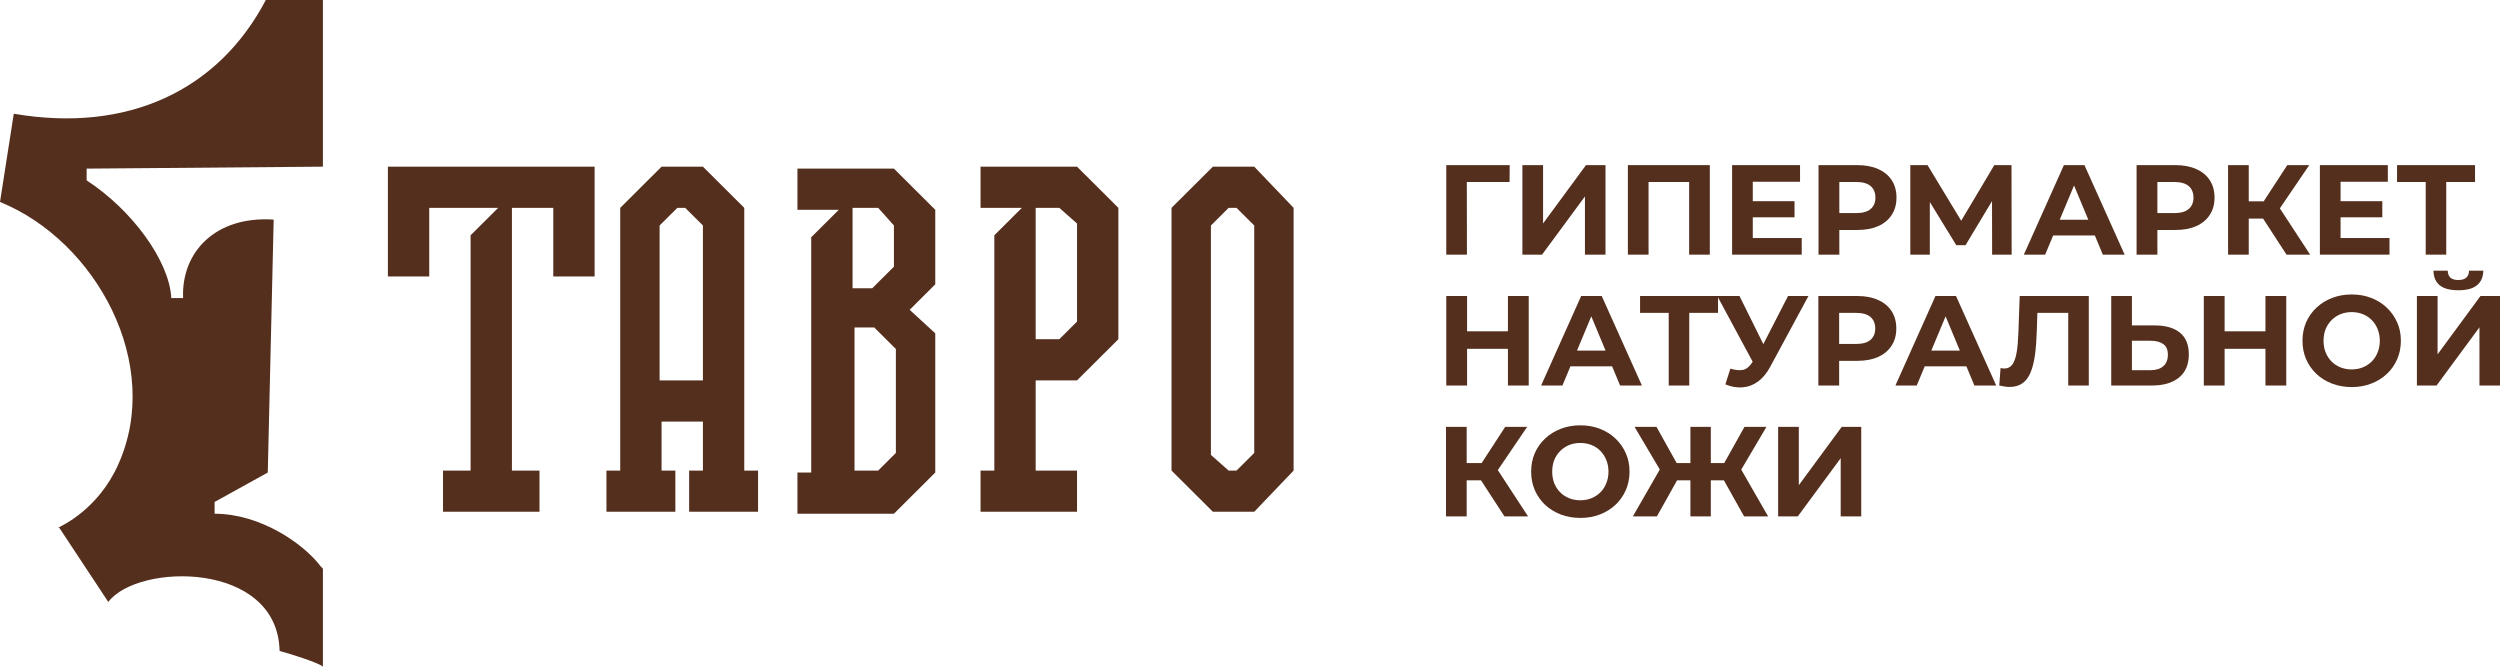
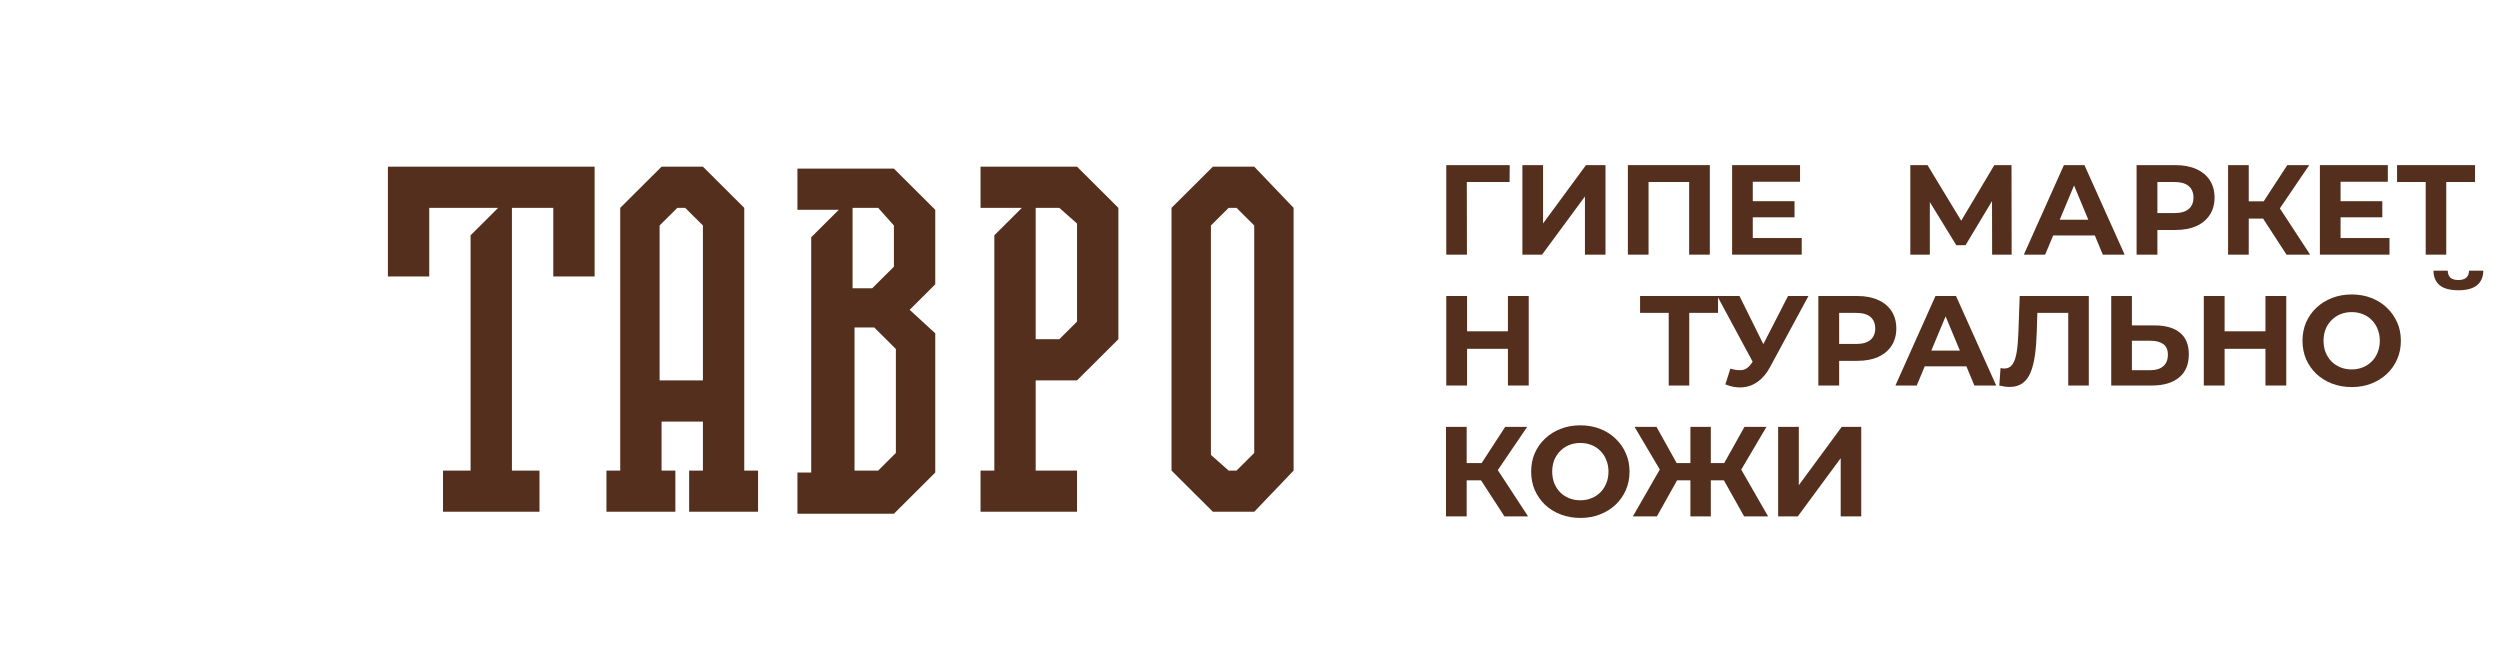
<svg xmlns="http://www.w3.org/2000/svg" width="180" height="48" viewBox="0 0 180 48" fill="none">
-   <path d="M0 14.541C6.946 17.365 11.767 26.259 8.506 33.459C7.074 36.667 4.437 37.875 4.145 38.009C4.128 38.017 4.119 38.022 4.119 38.022C4.119 38.022 4.129 38.019 4.149 38.011C4.171 38.004 4.206 37.992 4.253 37.977L7.797 43.341C9.924 40.518 19.989 40.377 20.131 46.871C20.698 47.012 22.966 47.718 23.249 48V40.941L23.108 40.8C21.832 39.106 18.713 36.988 15.452 36.988V36.141L19.28 34.023L19.705 15.812C15.452 15.529 13.042 18.212 13.184 21.459H12.334C12.192 18.776 9.498 15.106 6.238 12.988V12.141L23.249 12V0H19.138C15.736 6.494 9.215 9.6 0.992 8.188L0 14.541Z" fill="#552F1D" />
  <path d="M104.131 18.335V11.889H108.699L108.69 13.104H105.611L105.62 18.335H104.131Z" fill="#552F1D" />
  <path d="M109.612 18.335V11.889H111.101V16.088L114.19 11.889H115.596V18.335H114.116V14.145L111.027 18.335H109.612Z" fill="#552F1D" />
  <path d="M117.207 18.335V11.889H123.107V18.335H121.618V13.104H118.696V18.335H117.207Z" fill="#552F1D" />
  <path d="M126.2 17.138V15.646H129.206V14.486H126.2V13.086H129.603V11.889H124.712V18.335H129.724V17.138H126.2Z" fill="#552F1D" />
-   <path fill-rule="evenodd" clip-rule="evenodd" d="M130.934 18.335V11.889H133.736C134.315 11.889 134.815 11.984 135.234 12.174C135.653 12.358 135.977 12.626 136.205 12.975C136.433 13.325 136.547 13.743 136.547 14.228C136.547 14.707 136.433 15.121 136.205 15.471C135.977 15.821 135.653 16.091 135.234 16.281C134.815 16.466 134.315 16.558 133.736 16.558H132.432V18.335H130.934ZM133.652 15.342H132.432V13.104H133.652C134.115 13.104 134.46 13.203 134.688 13.399C134.916 13.595 135.03 13.872 135.03 14.228C135.03 14.578 134.916 14.851 134.688 15.047C134.46 15.244 134.115 15.342 133.652 15.342Z" fill="#552F1D" />
  <path d="M137.543 18.335V11.889H138.782L141.206 15.892L143.59 11.889H144.829L144.839 18.335H143.433L143.425 14.479L141.519 17.654H140.853L138.948 14.547V18.335H137.543Z" fill="#552F1D" />
  <path fill-rule="evenodd" clip-rule="evenodd" d="M145.716 18.335L148.601 11.889H150.081L152.975 18.335H151.403L150.829 16.954H147.828L147.251 18.335H145.716ZM149.331 13.354L150.358 15.821H148.301L149.331 13.354Z" fill="#552F1D" />
  <path fill-rule="evenodd" clip-rule="evenodd" d="M153.834 18.335V11.889H156.636C157.215 11.889 157.715 11.984 158.134 12.174C158.553 12.358 158.877 12.626 159.105 12.975C159.333 13.325 159.447 13.743 159.447 14.228C159.447 14.707 159.333 15.121 159.105 15.471C158.877 15.821 158.553 16.091 158.134 16.281C157.715 16.466 157.215 16.558 156.636 16.558H155.332V18.335H153.834ZM156.552 15.342H155.332V13.104H156.552C157.015 13.104 157.36 13.203 157.588 13.399C157.816 13.595 157.93 13.872 157.93 14.228C157.93 14.578 157.816 14.851 157.588 15.047C157.36 15.244 157.015 15.342 156.552 15.342Z" fill="#552F1D" />
  <path d="M162.942 15.738L164.629 18.335H166.33L164.15 15.002L166.265 11.889H164.684L162.987 14.495H161.91V11.889H160.421V18.335H161.91V15.738H162.942Z" fill="#552F1D" />
  <path d="M168.521 17.138V15.646H171.526V14.486H168.521V13.086H171.924V11.889H167.032V18.335H172.044V17.138H168.521Z" fill="#552F1D" />
  <path d="M174.651 18.335V13.104H172.588V11.889H178.202V13.104H176.13V18.335H174.651Z" fill="#552F1D" />
  <path d="M110.068 21.312H108.57V23.854H105.629V21.312H104.131V27.758H105.629V25.115H108.57V27.758H110.068V21.312Z" fill="#552F1D" />
-   <path fill-rule="evenodd" clip-rule="evenodd" d="M113.844 21.312L110.959 27.758H112.494L113.071 26.377H116.072L116.646 27.758H118.218L115.324 21.312H113.844ZM115.6 25.244L114.574 22.777L113.544 25.244H115.6Z" fill="#552F1D" />
  <path d="M120.147 27.758V22.528H118.085V21.312H125.243L126.96 24.777L128.738 21.312H130.209L127.453 26.414C127.206 26.874 126.913 27.227 126.574 27.473C126.241 27.718 125.875 27.857 125.474 27.887C125.073 27.924 124.657 27.853 124.226 27.675L124.586 26.543C124.944 26.647 125.243 26.678 125.483 26.635C125.73 26.586 125.949 26.414 126.14 26.119L126.191 26.042L123.698 21.414V22.528H121.626V27.758H120.147Z" fill="#552F1D" />
  <path fill-rule="evenodd" clip-rule="evenodd" d="M130.921 27.758V21.312H133.723C134.302 21.312 134.802 21.407 135.221 21.598C135.64 21.782 135.964 22.049 136.192 22.399C136.42 22.749 136.534 23.166 136.534 23.651C136.534 24.13 136.42 24.544 136.192 24.894C135.964 25.244 135.64 25.514 135.221 25.705C134.802 25.889 134.302 25.981 133.723 25.981H132.419V27.758H130.921ZM133.64 24.765H132.419V22.528H133.64C134.102 22.528 134.447 22.626 134.675 22.822C134.903 23.019 135.017 23.295 135.017 23.651C135.017 24.001 134.903 24.274 134.675 24.471C134.447 24.667 134.102 24.765 133.64 24.765Z" fill="#552F1D" />
  <path fill-rule="evenodd" clip-rule="evenodd" d="M139.354 21.312L136.469 27.758H138.004L138.581 26.377H141.581L142.156 27.758H143.728L140.833 21.312H139.354ZM141.11 25.244L140.084 22.777L139.054 25.244H141.11Z" fill="#552F1D" />
  <path d="M144.336 27.832C144.459 27.85 144.576 27.86 144.687 27.86C145.063 27.86 145.375 27.771 145.621 27.593C145.868 27.415 146.062 27.154 146.204 26.81C146.345 26.466 146.45 26.049 146.518 25.557C146.586 25.066 146.629 24.504 146.648 23.872L146.691 22.528H148.913V27.758H150.393V21.312H145.418L145.325 23.927C145.307 24.48 145.267 24.95 145.205 25.336C145.143 25.723 145.042 26.021 144.9 26.23C144.758 26.432 144.561 26.534 144.308 26.534C144.216 26.534 144.126 26.521 144.04 26.497L143.947 27.758C144.089 27.789 144.219 27.814 144.336 27.832Z" fill="#552F1D" />
  <path fill-rule="evenodd" clip-rule="evenodd" d="M156.957 23.955C156.531 23.605 155.927 23.43 155.144 23.43H153.498V21.312H152.009V27.758H154.932C155.764 27.758 156.414 27.568 156.883 27.187C157.357 26.807 157.595 26.248 157.595 25.511C157.595 24.818 157.382 24.299 156.957 23.955ZM155.755 26.368C155.533 26.558 155.231 26.653 154.848 26.653H153.498V24.535H154.848C155.237 24.535 155.539 24.615 155.755 24.775C155.977 24.928 156.087 25.183 156.087 25.539C156.087 25.901 155.977 26.177 155.755 26.368Z" fill="#552F1D" />
  <path d="M164.611 21.312H163.113V23.854H160.172V21.312H158.674V27.758H160.172V25.115H163.113V27.758H164.611V21.312Z" fill="#552F1D" />
  <path fill-rule="evenodd" clip-rule="evenodd" d="M167.906 27.62C168.344 27.786 168.819 27.869 169.33 27.869C169.836 27.869 170.301 27.786 170.727 27.62C171.158 27.454 171.531 27.224 171.846 26.93C172.166 26.629 172.416 26.276 172.595 25.87C172.774 25.459 172.863 25.014 172.863 24.535C172.863 24.05 172.774 23.608 172.595 23.209C172.416 22.804 172.166 22.451 171.846 22.15C171.531 21.849 171.158 21.616 170.727 21.45C170.301 21.284 169.833 21.201 169.321 21.201C168.816 21.201 168.347 21.284 167.916 21.45C167.484 21.616 167.108 21.849 166.787 22.15C166.467 22.451 166.217 22.804 166.038 23.209C165.866 23.614 165.779 24.056 165.779 24.535C165.779 25.014 165.866 25.456 166.038 25.861C166.217 26.266 166.464 26.619 166.778 26.92C167.099 27.221 167.475 27.454 167.906 27.62ZM170.116 26.451C169.876 26.549 169.611 26.598 169.321 26.598C169.031 26.598 168.763 26.549 168.517 26.451C168.27 26.352 168.054 26.211 167.869 26.027C167.691 25.843 167.549 25.625 167.444 25.373C167.345 25.115 167.296 24.836 167.296 24.535C167.296 24.228 167.345 23.949 167.444 23.697C167.549 23.445 167.694 23.227 167.879 23.043C168.064 22.859 168.276 22.718 168.517 22.62C168.763 22.521 169.031 22.472 169.321 22.472C169.611 22.472 169.879 22.521 170.126 22.62C170.372 22.718 170.585 22.859 170.764 23.043C170.949 23.227 171.091 23.445 171.189 23.697C171.294 23.949 171.346 24.228 171.346 24.535C171.346 24.842 171.294 25.121 171.189 25.373C171.091 25.625 170.949 25.843 170.764 26.027C170.579 26.211 170.363 26.352 170.116 26.451Z" fill="#552F1D" />
-   <path d="M175.506 21.312H174.017V27.758H175.432L178.52 23.568V27.758H180V21.312H178.594L175.506 25.511V21.312Z" fill="#552F1D" />
  <path d="M175.644 20.529C175.934 20.775 176.387 20.898 177.004 20.898C177.614 20.898 178.064 20.775 178.354 20.529C178.644 20.284 178.792 19.937 178.798 19.489H177.771C177.765 19.71 177.697 19.878 177.568 19.995C177.438 20.106 177.25 20.161 177.004 20.161C176.751 20.161 176.56 20.106 176.431 19.995C176.307 19.878 176.242 19.71 176.236 19.489H175.21C175.216 19.937 175.361 20.284 175.644 20.529Z" fill="#552F1D" />
  <path d="M108.32 37.18L106.633 34.583H105.601V37.18H104.112V30.734H105.601V33.34H106.678L108.375 30.734H109.957L107.841 33.847L110.021 37.18H108.32Z" fill="#552F1D" />
  <path fill-rule="evenodd" clip-rule="evenodd" d="M112.37 37.042C112.807 37.208 113.282 37.291 113.794 37.291C114.299 37.291 114.765 37.208 115.19 37.042C115.622 36.876 115.995 36.646 116.309 36.351C116.63 36.05 116.879 35.697 117.058 35.292C117.237 34.881 117.326 34.436 117.326 33.957C117.326 33.472 117.237 33.03 117.058 32.631C116.879 32.226 116.63 31.873 116.309 31.572C115.995 31.271 115.622 31.038 115.19 30.872C114.765 30.706 114.296 30.623 113.784 30.623C113.279 30.623 112.81 30.706 112.379 30.872C111.947 31.038 111.571 31.271 111.251 31.572C110.93 31.873 110.68 32.226 110.502 32.631C110.329 33.036 110.243 33.478 110.243 33.957C110.243 34.436 110.329 34.878 110.502 35.283C110.68 35.688 110.927 36.041 111.241 36.342C111.562 36.643 111.938 36.876 112.37 37.042ZM114.58 35.872C114.339 35.971 114.074 36.02 113.784 36.02C113.495 36.02 113.227 35.971 112.98 35.872C112.733 35.774 112.518 35.633 112.333 35.449C112.154 35.264 112.012 35.047 111.907 34.795C111.809 34.537 111.759 34.258 111.759 33.957C111.759 33.65 111.809 33.37 111.907 33.119C112.012 32.867 112.157 32.649 112.342 32.465C112.527 32.281 112.74 32.14 112.98 32.041C113.227 31.943 113.495 31.894 113.784 31.894C114.074 31.894 114.342 31.943 114.589 32.041C114.836 32.14 115.048 32.281 115.227 32.465C115.412 32.649 115.554 32.867 115.652 33.119C115.757 33.37 115.81 33.65 115.81 33.957C115.81 34.264 115.757 34.543 115.652 34.795C115.554 35.047 115.412 35.264 115.227 35.449C115.042 35.633 114.826 35.774 114.58 35.872Z" fill="#552F1D" />
  <path d="M125.575 37.18L124.12 34.583H123.179V37.18H121.709V34.583H120.75L119.296 37.18H117.566L119.505 33.805L117.687 30.734H119.268L120.718 33.34H121.709V30.734H123.179V33.34H124.144L125.602 30.734H127.184L125.369 33.812L127.304 37.18H125.575Z" fill="#552F1D" />
  <path d="M129.515 30.734H128.026V37.18H129.441L132.53 32.99V37.18H134.009V30.734H132.604L129.515 34.933V30.734Z" fill="#552F1D" />
  <path fill-rule="evenodd" clip-rule="evenodd" d="M93.14 33.882V14.965L90.305 12H87.328L84.35 14.965V33.882L87.328 36.847H90.305L93.14 33.882ZM89.029 33.882H88.462L87.186 32.753V16.235L88.462 14.965H89.029L90.305 16.235V32.612L89.029 33.882Z" fill="#552F1D" />
  <path fill-rule="evenodd" clip-rule="evenodd" d="M77.546 12H70.599V14.965H73.576L71.592 16.941V33.882H70.599V36.847H77.546V33.882H74.569V27.388H77.546L80.523 24.424V14.965L77.546 12ZM74.569 14.965H76.27L77.546 16.094V23.153L76.27 24.424H74.569V14.965Z" fill="#552F1D" />
  <path fill-rule="evenodd" clip-rule="evenodd" d="M67.339 34.023V24L65.496 22.306L67.339 20.471V15.106L64.362 12.141H57.415V15.106H60.392L58.407 17.082V34.023H57.415V36.988H64.362L67.339 34.023ZM64.503 32.612L63.227 33.882H61.526V23.576H62.944L64.503 25.129V32.612ZM61.385 20.753V14.965H63.227L64.362 16.235V19.2L62.802 20.753H61.385Z" fill="#552F1D" />
  <path fill-rule="evenodd" clip-rule="evenodd" d="M53.587 33.882V14.965L50.61 12H47.633L44.656 14.965V33.882H43.664V36.847H48.626V33.882H47.633V30.353H50.61V33.882H49.618V36.847H54.58V33.882H53.587ZM50.61 27.388H47.492V16.235L48.767 14.965H49.334L50.61 16.235V27.388Z" fill="#552F1D" />
  <path d="M42.813 12H27.928V19.906H30.905V14.965H35.867L33.882 16.941V33.882H31.897V36.847H38.844V33.882H36.859V14.965H39.836V19.906H42.813V12Z" fill="#552F1D" />
</svg>